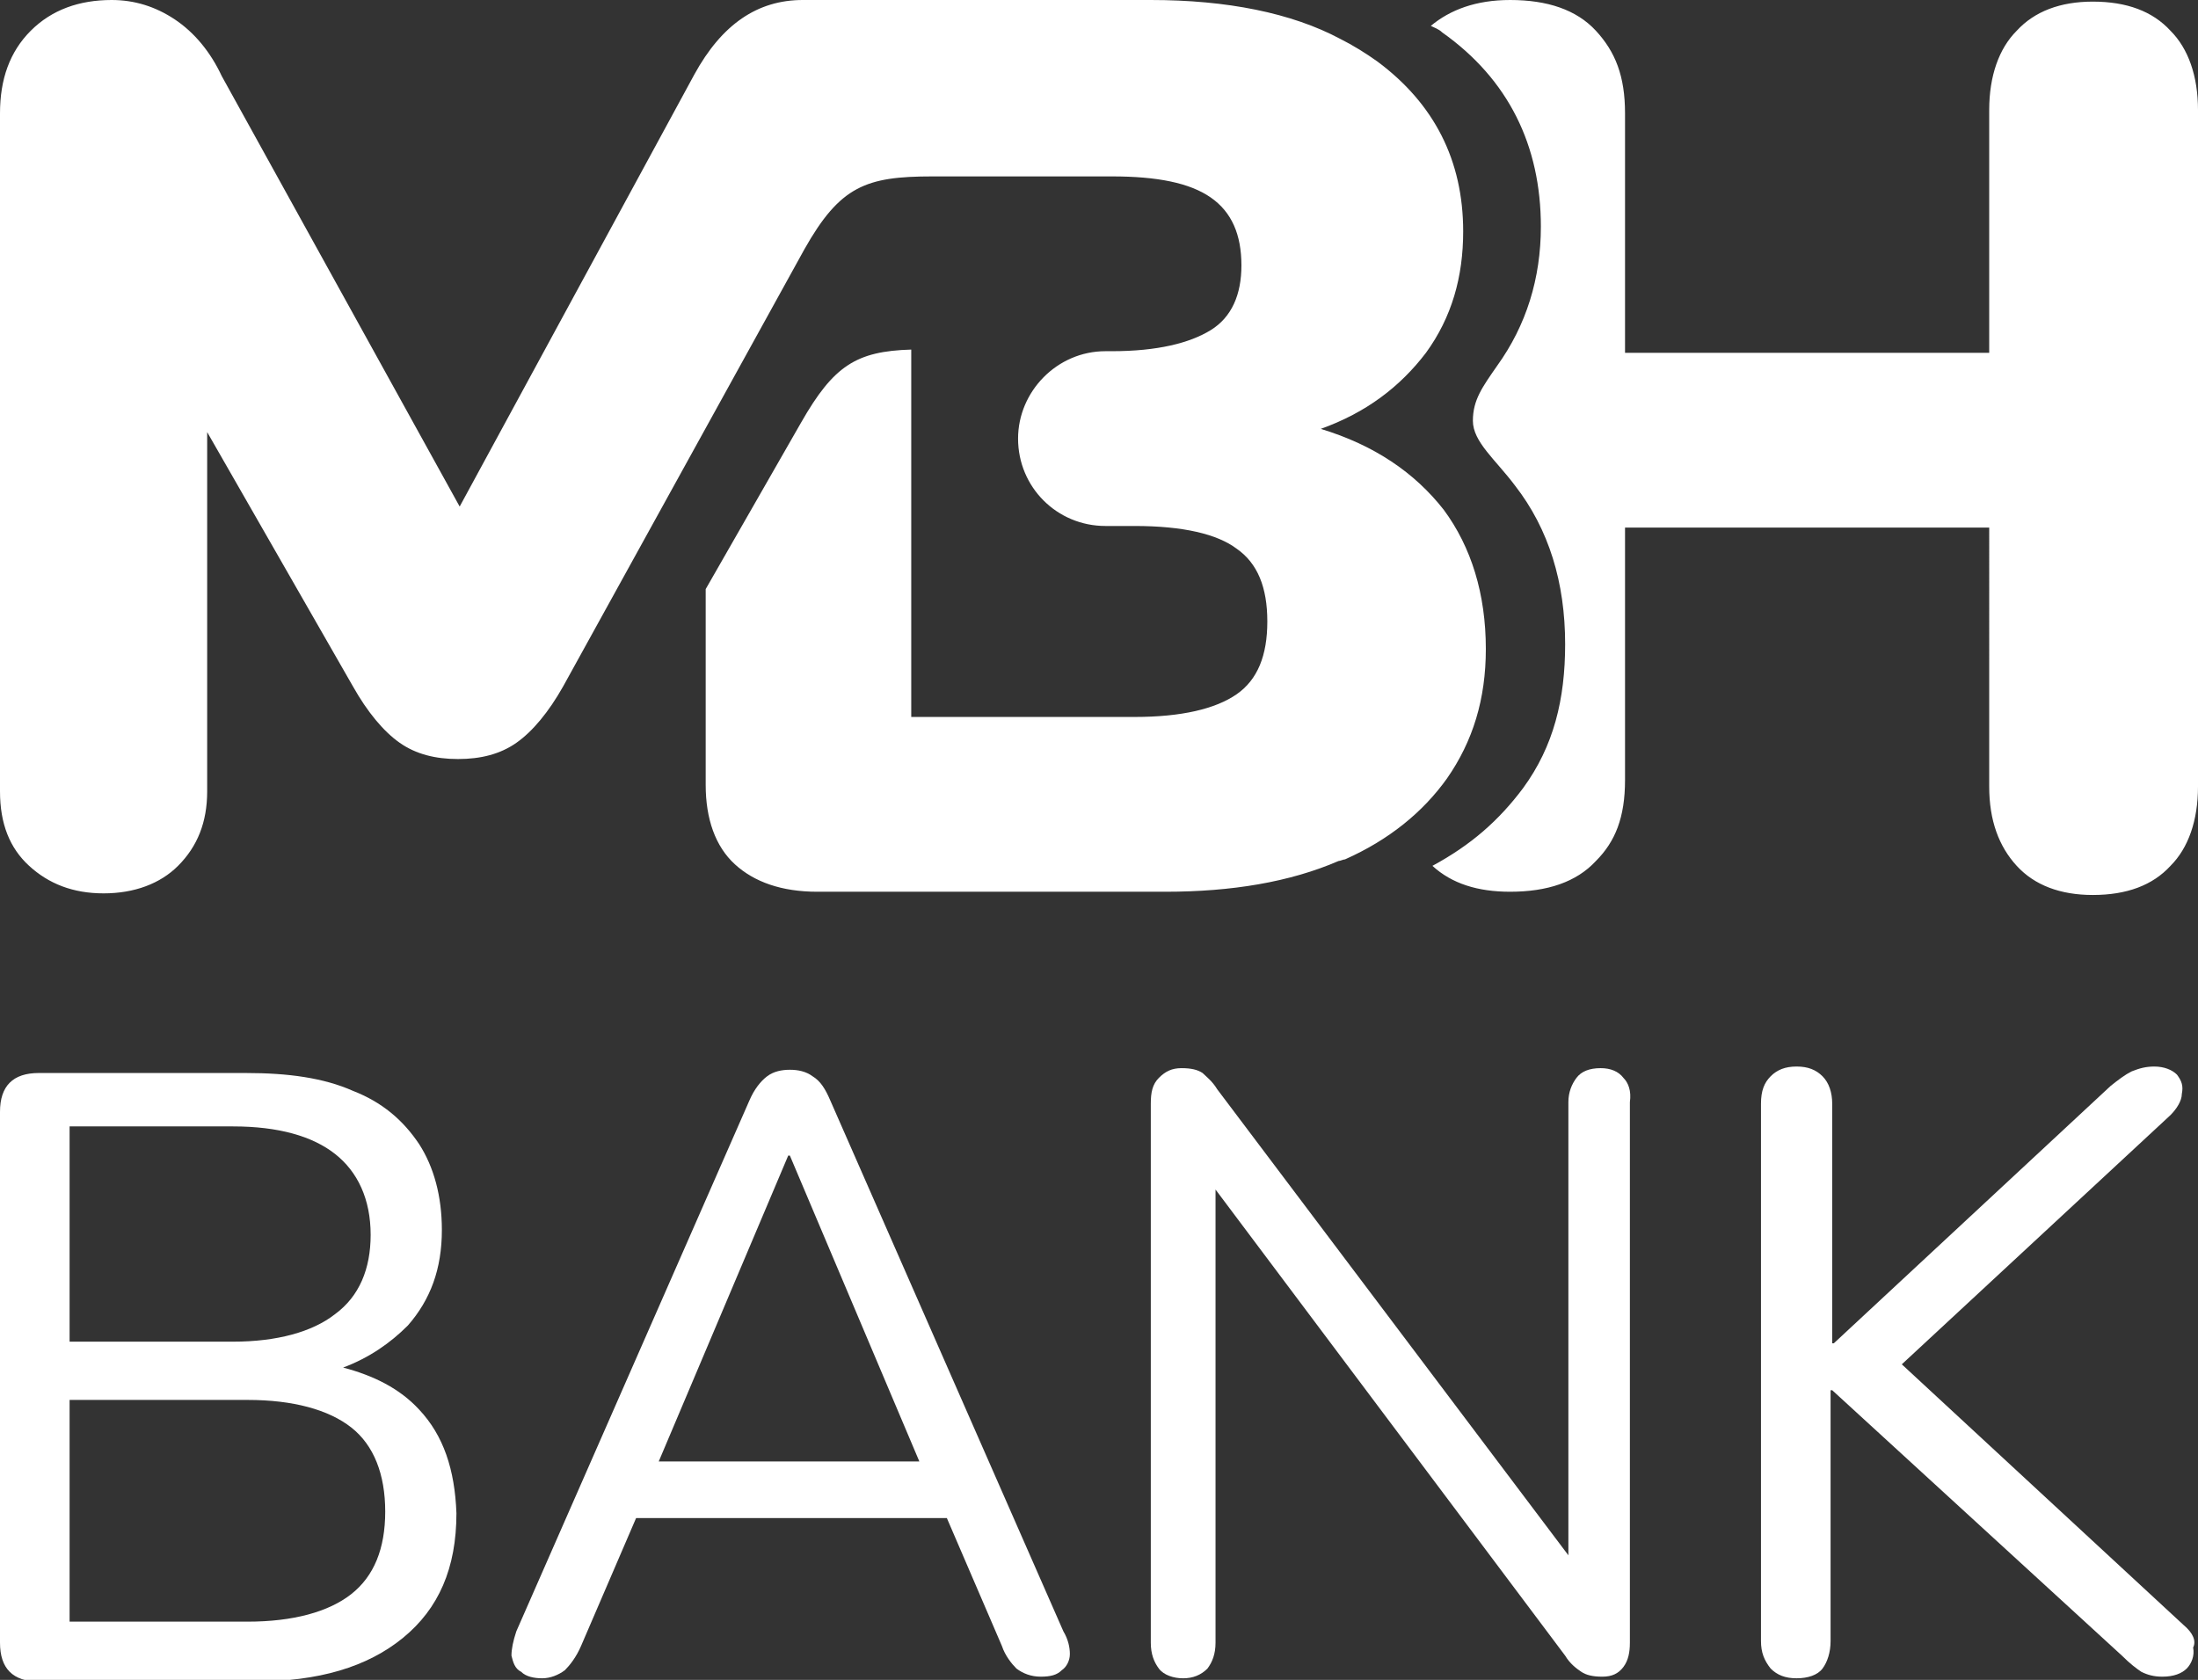
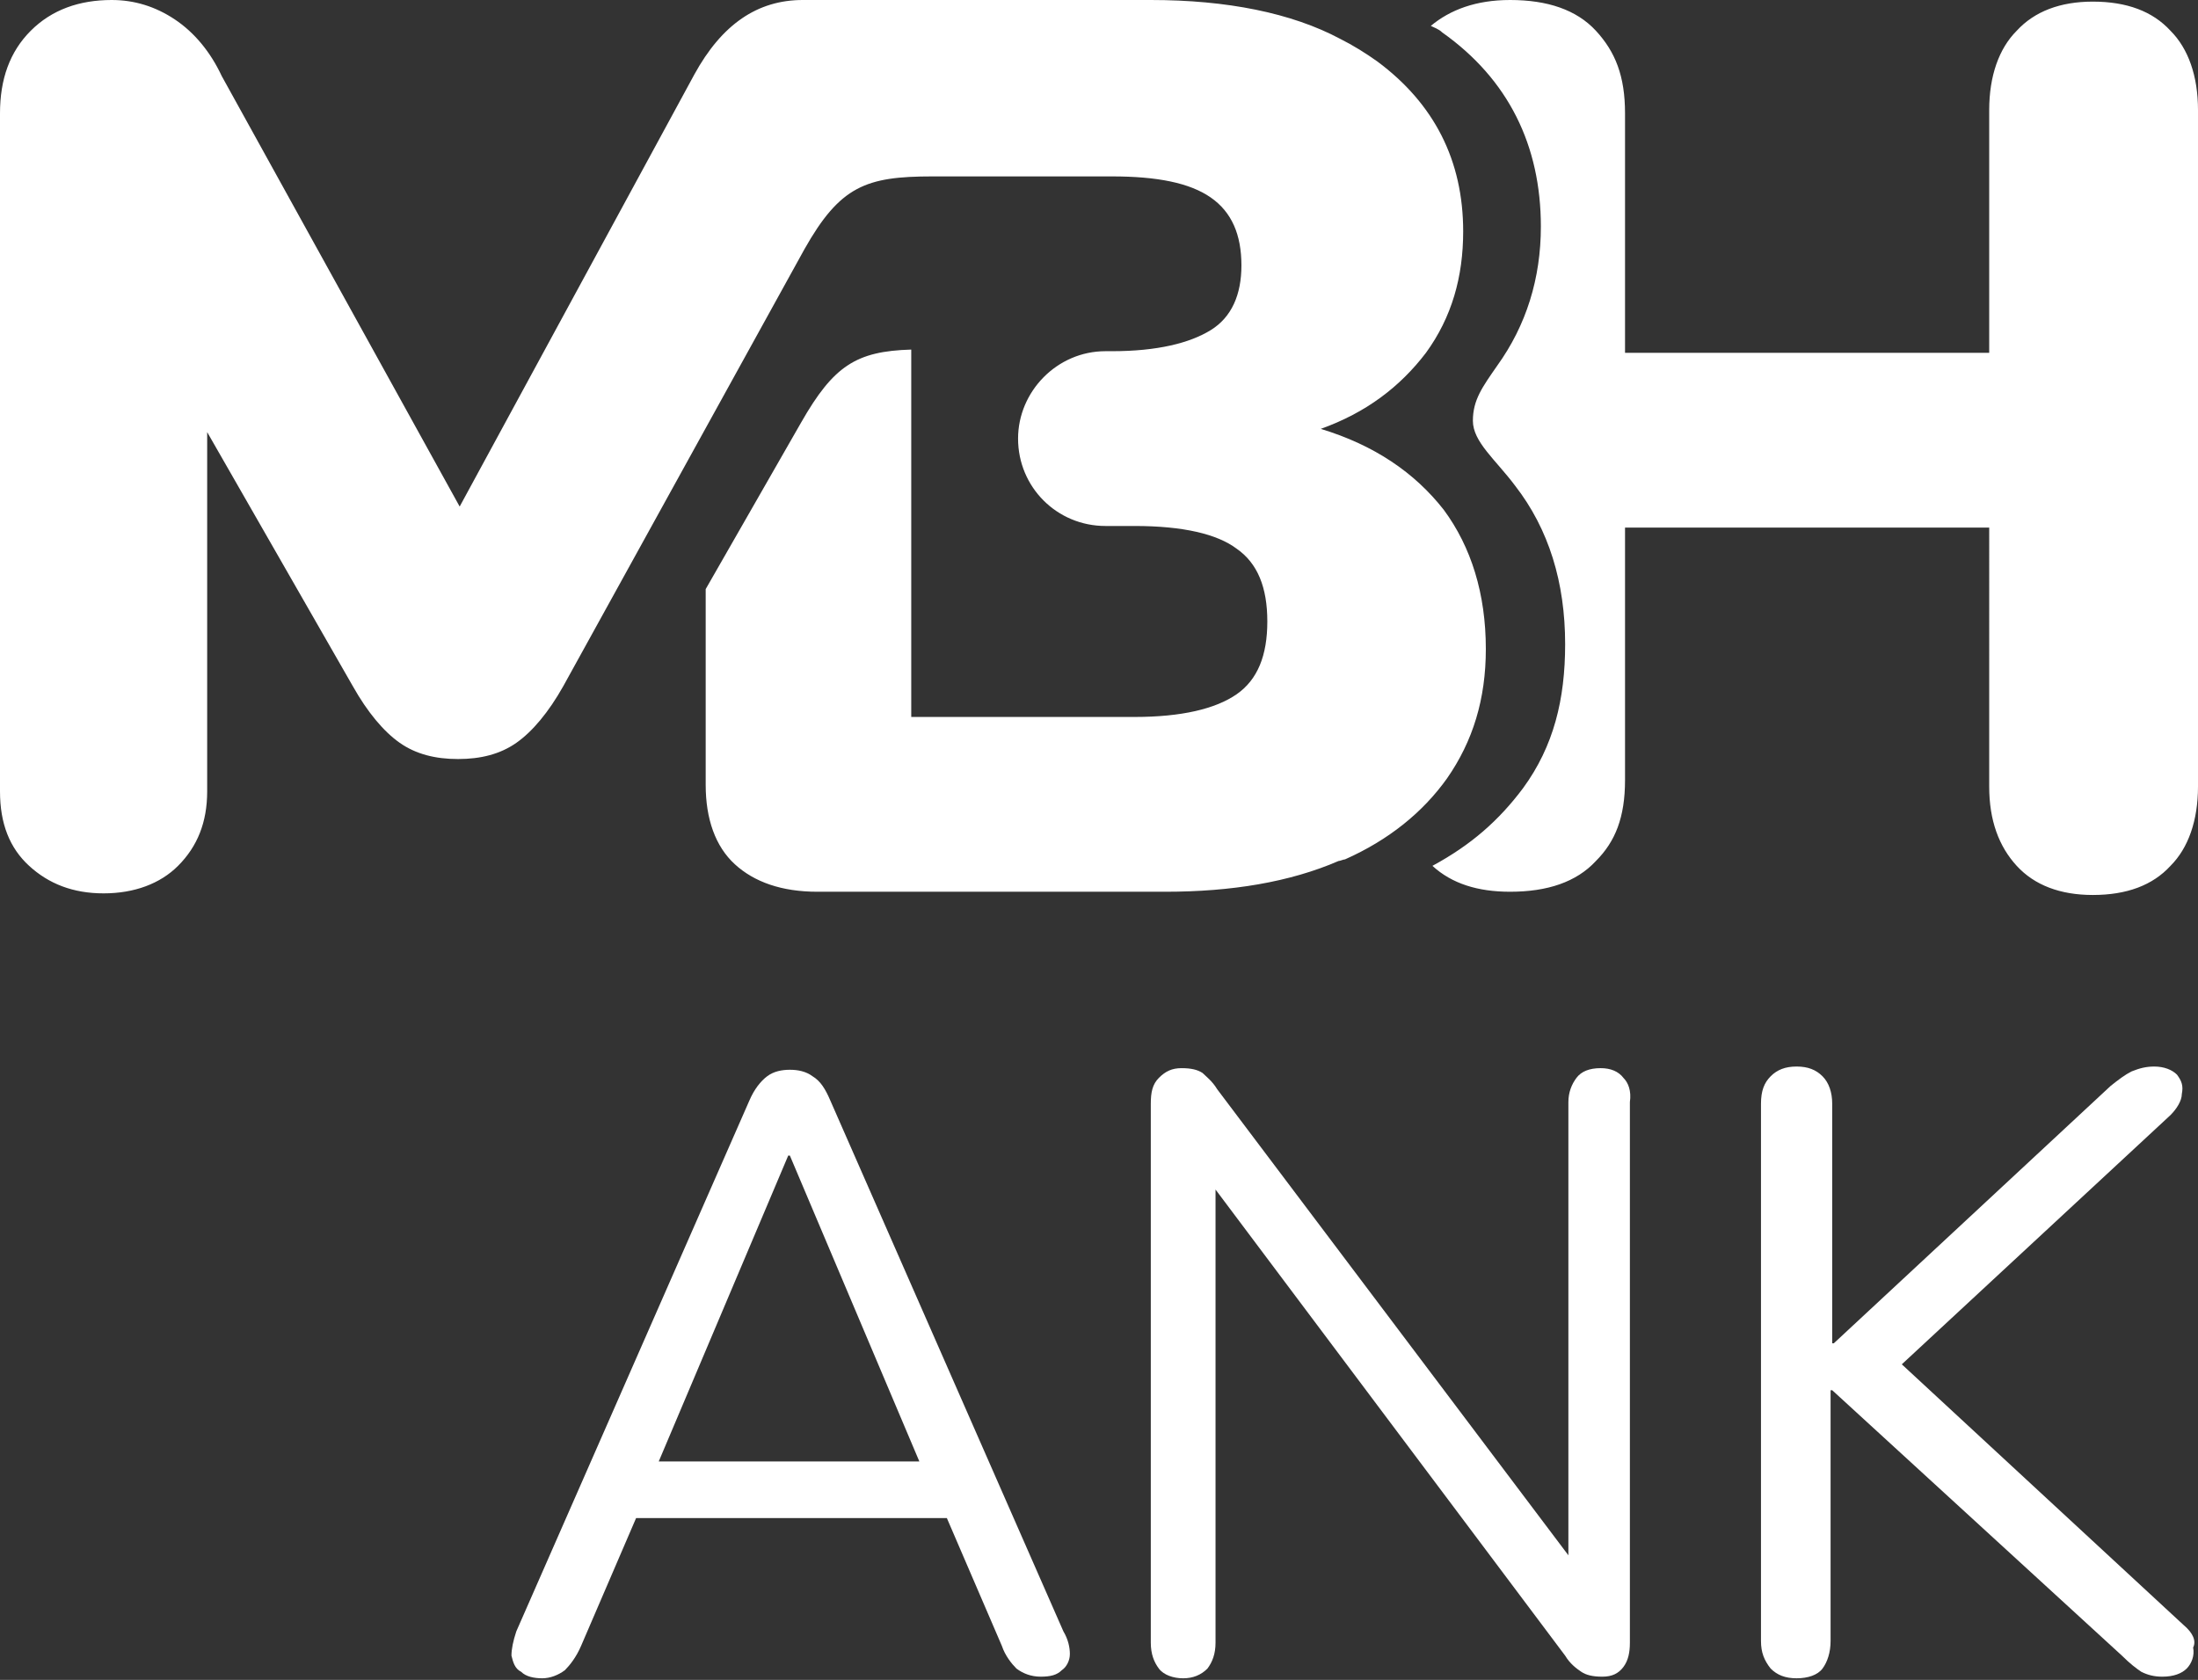
<svg xmlns="http://www.w3.org/2000/svg" version="1.1" id="Ebene_1" x="0px" y="0px" viewBox="0 0 135.8 103.8" style="enable-background:new 0 0 135.8 103.8;" xml:space="preserve">
  <rect x="0" y="0" width="135.8" height="103.8" fill="#333333" stroke="none" />
  <style type="text/css">
	.st0{fill:#FFFFFF;}
	.st1{display:none;fill:url(#SVGID_1_);}
	.st2{display:none;fill:url(#SVGID_2_);}
	.st3{display:none;fill:url(#SVGID_3_);}
</style>
  <g>
-     <path class="st0" d="M25.9,87.1c-1.2-1.3-2.8-2.1-4.7-2.6c1.6-0.6,2.9-1.5,4-2.6c1.4-1.6,2.1-3.5,2.1-5.9c0-2.1-0.5-3.9-1.4-5.3   c-1-1.5-2.3-2.6-4.1-3.3c-1.8-0.8-4-1.1-6.6-1.1H2.4c-0.8,0-1.4,0.2-1.8,0.6c-0.4,0.4-0.6,1-0.6,1.8v32.8c0,0.8,0.2,1.4,0.6,1.8   c0.4,0.4,1,0.6,1.8,0.6h13.3c4,0,7-0.9,9.2-2.7c2.2-1.8,3.3-4.3,3.3-7.7C28.1,90.8,27.4,88.7,25.9,87.1z M4.3,69.6h10.1   c2.8,0,4.9,0.6,6.3,1.7c1.4,1.1,2.2,2.8,2.2,5c0,2.1-0.7,3.8-2.2,4.9c-1.4,1.1-3.6,1.7-6.3,1.7H4.3V69.6z M21.7,98.5   c-1.4,1.1-3.6,1.7-6.4,1.7h-11V86.5h11c2.8,0,5,0.6,6.4,1.7c1.4,1.1,2.1,2.9,2.1,5.2C23.8,95.7,23.1,97.4,21.7,98.5z" />
    <path class="st0" d="M65.7,100.8L51.3,68c-0.3-0.7-0.6-1.2-1.1-1.5c-0.4-0.3-0.9-0.4-1.4-0.4c-0.5,0-1,0.1-1.4,0.4   c-0.4,0.3-0.8,0.8-1.1,1.5l-14.4,32.8c-0.2,0.6-0.3,1.1-0.3,1.5c0.1,0.4,0.2,0.8,0.6,1c0.3,0.3,0.8,0.4,1.3,0.4s1-0.2,1.4-0.5   c0.3-0.3,0.7-0.8,1-1.5l3.4-7.9h19.2l3.4,7.9c0.2,0.6,0.6,1.1,0.9,1.4c0.4,0.3,0.9,0.5,1.5,0.5c0.6,0,1-0.1,1.3-0.4   c0.3-0.2,0.5-0.6,0.5-1C66.1,101.8,66,101.3,65.7,100.8z M48.7,71.4h0.1l8,18.9H40.7L48.7,71.4z" />
    <path class="st0" d="M100.3,66.6c-0.3-0.4-0.8-0.6-1.4-0.6c-0.7,0-1.2,0.2-1.5,0.6c-0.3,0.4-0.5,0.9-0.5,1.5v28L75.2,67.3   c-0.3-0.5-0.7-0.8-0.9-1C74,66.1,73.6,66,73,66c-0.6,0-1,0.2-1.4,0.6c-0.4,0.4-0.5,0.9-0.5,1.6v33.3c0,0.7,0.2,1.2,0.5,1.6   c0.3,0.4,0.9,0.6,1.5,0.6c0.6,0,1.1-0.2,1.5-0.6c0.3-0.4,0.5-0.9,0.5-1.6v-28l21.6,28.8c0.3,0.5,0.7,0.8,1,1   c0.3,0.2,0.7,0.3,1.3,0.3c0.6,0,1-0.2,1.3-0.6c0.3-0.4,0.4-0.9,0.4-1.5V68.1C100.8,67.4,100.6,66.9,100.3,66.6z" />
    <path class="st0" d="M134.9,100.4l-17.4-16.1l16.6-15.4c0.4-0.4,0.7-0.9,0.7-1.3c0.1-0.5,0-0.8-0.3-1.2c-0.3-0.3-0.8-0.5-1.4-0.5   c-0.5,0-0.9,0.1-1.4,0.3c-0.4,0.2-0.8,0.5-1.3,0.9l-17.1,15.9h-0.1V68.2c0-0.7-0.2-1.3-0.6-1.7c-0.4-0.4-0.9-0.6-1.6-0.6   c-0.7,0-1.2,0.2-1.6,0.6c-0.4,0.4-0.6,0.9-0.6,1.7v33.2c0,0.7,0.2,1.2,0.6,1.7c0.4,0.4,0.9,0.6,1.6,0.6c0.7,0,1.3-0.2,1.6-0.6   c0.3-0.4,0.5-1,0.5-1.7V85.9h0.1l17.9,16.4c0.5,0.5,0.9,0.8,1.2,1c0.4,0.2,0.8,0.3,1.3,0.3c0.7,0,1.2-0.2,1.5-0.5   c0.3-0.3,0.5-0.8,0.4-1.3C135.7,101.4,135.5,100.9,134.9,100.4z" />
  </g>
  <linearGradient id="SVGID_1_" gradientUnits="userSpaceOnUse" x1="-7.283" y1="58.952" x2="137.841" y2="19.998">
    <stop offset="0.13" style="stop-color:#2A2D61" />
    <stop offset="0.168" style="stop-color:#2F3C6C" />
    <stop offset="0.23" style="stop-color:#33567F" />
    <stop offset="0.295" style="stop-color:#386F91" />
    <stop offset="0.364" style="stop-color:#3F86A1" />
    <stop offset="0.437" style="stop-color:#4799AE" />
    <stop offset="0.516" style="stop-color:#4FA8B8" />
    <stop offset="0.603" style="stop-color:#55B3BF" />
    <stop offset="0.705" style="stop-color:#59B9C3" />
    <stop offset="0.857" style="stop-color:#5ABBC4" />
  </linearGradient>
  <path class="st1" d="M133.4,1.8c-1.2-1.3-3-1.9-5.3-1.9c-2.2,0-3.9,0.6-5.2,1.9c-1.2,1.3-1.9,3.1-1.9,5.4v14.4H98.5V6.9  c0-2.3-0.7-4.2-2-5.4c-1.3-1.2-2.8-1.6-5-1.6c-1.7,0-3.2,0.4-4.3,1.1c0.9,0.3,1.4,0.6,2.1,1c4.1,2.9,6.1,7,6.1,12  c0,3.2-0.9,6.1-2.7,8.6c-1,1.3-1.5,2.1-1.5,3.4c0,1.3,1.4,2.4,2.6,4c2,2.7,3.1,6,3.1,9.8c0,3.4-0.7,6.3-2.6,8.9  c-1.7,2.3-3.8,4-6.7,5.3c1.1,0.7,2.1,1,3.9,1c2.3,0,4-0.6,5.2-1.9c1.2-1.3,1.8-3.1,1.8-5.4V32.5H121v15.3c0,2.3,0.7,4.1,1.9,5.4  c1.2,1.3,3,1.9,5.2,1.9c2.3,0,4.1-0.6,5.3-1.9c1.2-1.3,1.8-2.7,1.8-5V6.9C135.2,4.6,134.6,3.1,133.4,1.8z" />
  <linearGradient id="SVGID_2_" gradientUnits="userSpaceOnUse" x1="-8.523" y1="54.333" x2="136.601" y2="15.379">
    <stop offset="5.043174e-02" style="stop-color:#2A2D61" />
    <stop offset="9.267698e-02" style="stop-color:#2F3C6C" />
    <stop offset="0.161" style="stop-color:#33567F" />
    <stop offset="0.234" style="stop-color:#386F91" />
    <stop offset="0.31" style="stop-color:#3F86A1" />
    <stop offset="0.392" style="stop-color:#4799AE" />
    <stop offset="0.479" style="stop-color:#4FA8B8" />
    <stop offset="0.575" style="stop-color:#55B3BF" />
    <stop offset="0.688" style="stop-color:#59B9C3" />
    <stop offset="0.857" style="stop-color:#5ABBC4" />
  </linearGradient>
  <path class="st2" d="M84.2,32.5v15.3c0,2.3,0.7,4.1,1.9,5.4c1.2,1.3,3,1.9,5.2,1.9c2.3,0,4.1-0.6,5.3-1.9c1.2-1.3,1.8-2.7,1.8-5V6.9  c0-2.3-0.6-3.8-1.8-5.1c-1.2-1.3-3-1.9-5.3-1.9c-2.2,0-3.9,0.6-5.2,1.9c-1.2,1.3-1.9,3.1-1.9,5.4v14.4" />
  <linearGradient id="SVGID_3_" gradientUnits="userSpaceOnUse" x1="-8.792" y1="53.33" x2="136.332" y2="14.376">
    <stop offset="5.043174e-02" style="stop-color:#2A2D61" />
    <stop offset="9.267698e-02" style="stop-color:#2F3C6C" />
    <stop offset="0.161" style="stop-color:#33567F" />
    <stop offset="0.234" style="stop-color:#386F91" />
    <stop offset="0.31" style="stop-color:#3F86A1" />
    <stop offset="0.392" style="stop-color:#4799AE" />
    <stop offset="0.479" style="stop-color:#4FA8B8" />
    <stop offset="0.575" style="stop-color:#55B3BF" />
    <stop offset="0.688" style="stop-color:#59B9C3" />
    <stop offset="0.857" style="stop-color:#5ABBC4" />
  </linearGradient>
-   <path class="st3" d="M87.5,54.1c2.9-1.4,5-3,6.7-5.3c1.9-2.6,2.6-5.5,2.6-8.9c0-3.8-1-7.1-3.1-9.8c-1.2-1.6-2.6-2.7-2.6-4  s0.6-2.1,1.5-3.4c1.8-2.5,2.7-5.4,2.7-8.6c0-5-2-9.1-6.1-12c-0.6-0.5-1.2-0.7-2.1-1l-1.1,0.9c-1.2,1.3-1.9,3.1-1.9,5.4v14.4v10.8  v15.3c0,2.3,0.7,4.1,1.9,5.4L87.5,54.1z" />
+   <path class="st3" d="M87.5,54.1c1.9-2.6,2.6-5.5,2.6-8.9c0-3.8-1-7.1-3.1-9.8c-1.2-1.6-2.6-2.7-2.6-4  s0.6-2.1,1.5-3.4c1.8-2.5,2.7-5.4,2.7-8.6c0-5-2-9.1-6.1-12c-0.6-0.5-1.2-0.7-2.1-1l-1.1,0.9c-1.2,1.3-1.9,3.1-1.9,5.4v14.4v10.8  v15.3c0,2.3,0.7,4.1,1.9,5.4L87.5,54.1z" />
  <path class="st0" d="M135.8,6.8v41.8c0,2.1-0.6,3.8-1.7,4.9c-1.1,1.2-2.7,1.8-4.8,1.8c-2,0-3.6-0.6-4.7-1.8  c-1.1-1.2-1.7-2.8-1.7-4.9V32.7v-0.1h-22.5v15.6c0,2.3-0.6,3.8-1.8,5c-1.2,1.3-3,1.9-5.3,1.9c-2,0-3.6-0.5-4.8-1.6  c2.4-1.3,4.1-2.8,5.6-4.8c1.9-2.6,2.6-5.5,2.6-8.9c0-3.8-1-7.1-3.1-9.8c-1.2-1.6-2.6-2.7-2.6-4c0-1.3,0.6-2.1,1.5-3.4  c1.8-2.5,2.7-5.4,2.7-8.6c0-5-2-9.1-6.1-12c-0.2-0.2-0.5-0.3-0.7-0.4C89.6,0.6,91.2,0,93.3,0c2.3,0,4.1,0.6,5.3,1.9  c1.2,1.3,1.8,2.8,1.8,5.1v14.8h22.5v-15c0-2.1,0.6-3.8,1.7-4.9c1.1-1.2,2.7-1.8,4.7-1.8c2.1,0,3.7,0.6,4.8,1.8  C135.2,3,135.8,4.7,135.8,6.8z M83.1,53.1C83.2,53.1,83.1,53.1,83.1,53.1c2.7-1.2,4.8-2.9,6.3-5c1.6-2.3,2.4-4.9,2.4-8  c0-3.4-0.9-6.3-2.6-8.6c-1.8-2.3-4.3-4-7.6-5c2.8-1,4.9-2.6,6.5-4.7c1.6-2.2,2.3-4.7,2.3-7.5c0-4.4-1.8-7.9-5.3-10.5  c-0.7-0.5-1.5-1-2.3-1.4c0,0,0,0,0,0C79.8,0.8,75.8,0,71.1,0H50.5c-0.2,0-0.3,0-0.5,0c-0.1,0-0.3,0-0.4,0c-2.8,0-5,1.5-6.7,4.6  L28.4,31.3L13.7,4.7C13,3.2,12,2,10.8,1.2C9.6,0.4,8.3,0,6.9,0c-2,0-3.7,0.6-5,1.9C0.6,3.2,0,4.9,0,7v41.9c0,2,0.6,3.5,1.8,4.6  c1.2,1.1,2.7,1.7,4.6,1.7c1.9,0,3.5-0.6,4.6-1.7c1.2-1.2,1.8-2.7,1.8-4.6V26.7l9,15.7c0.9,1.6,1.9,2.8,2.9,3.5c1,0.7,2.2,1,3.6,1  c1.4,0,2.6-0.3,3.6-1c1-0.7,2-1.9,2.9-3.5l14.9-27c2.2-3.9,3.8-4.5,7.9-4.5c1.5,0,11.1,0,11.1,0c2.8,0,4.8,0.4,6.1,1.3  c1.3,0.9,1.9,2.3,1.9,4.2c0,1.8-0.6,3.2-1.9,4c-1.3,0.8-3.3,1.3-6.1,1.3h-0.4v0c-3,0-5.4,2.5-5.4,5.4c0,3,2.4,5.4,5.4,5.4v0h1.8  c3,0,5.1,0.5,6.3,1.4c1.3,0.9,1.9,2.4,1.9,4.5c0,2.1-0.6,3.6-1.9,4.5c-1.3,0.9-3.4,1.4-6.3,1.4H56.3l0-22.7c-3.4,0.1-4.8,1-6.8,4.5  l-5.9,10.3v12.1c0,2.1,0.6,3.8,1.8,4.9c1.2,1.1,2.9,1.7,5.1,1.7h21.5c4.1,0,7.7-0.6,10.7-1.9C82.8,53.2,83,53.1,83.1,53.1z" />
</svg>